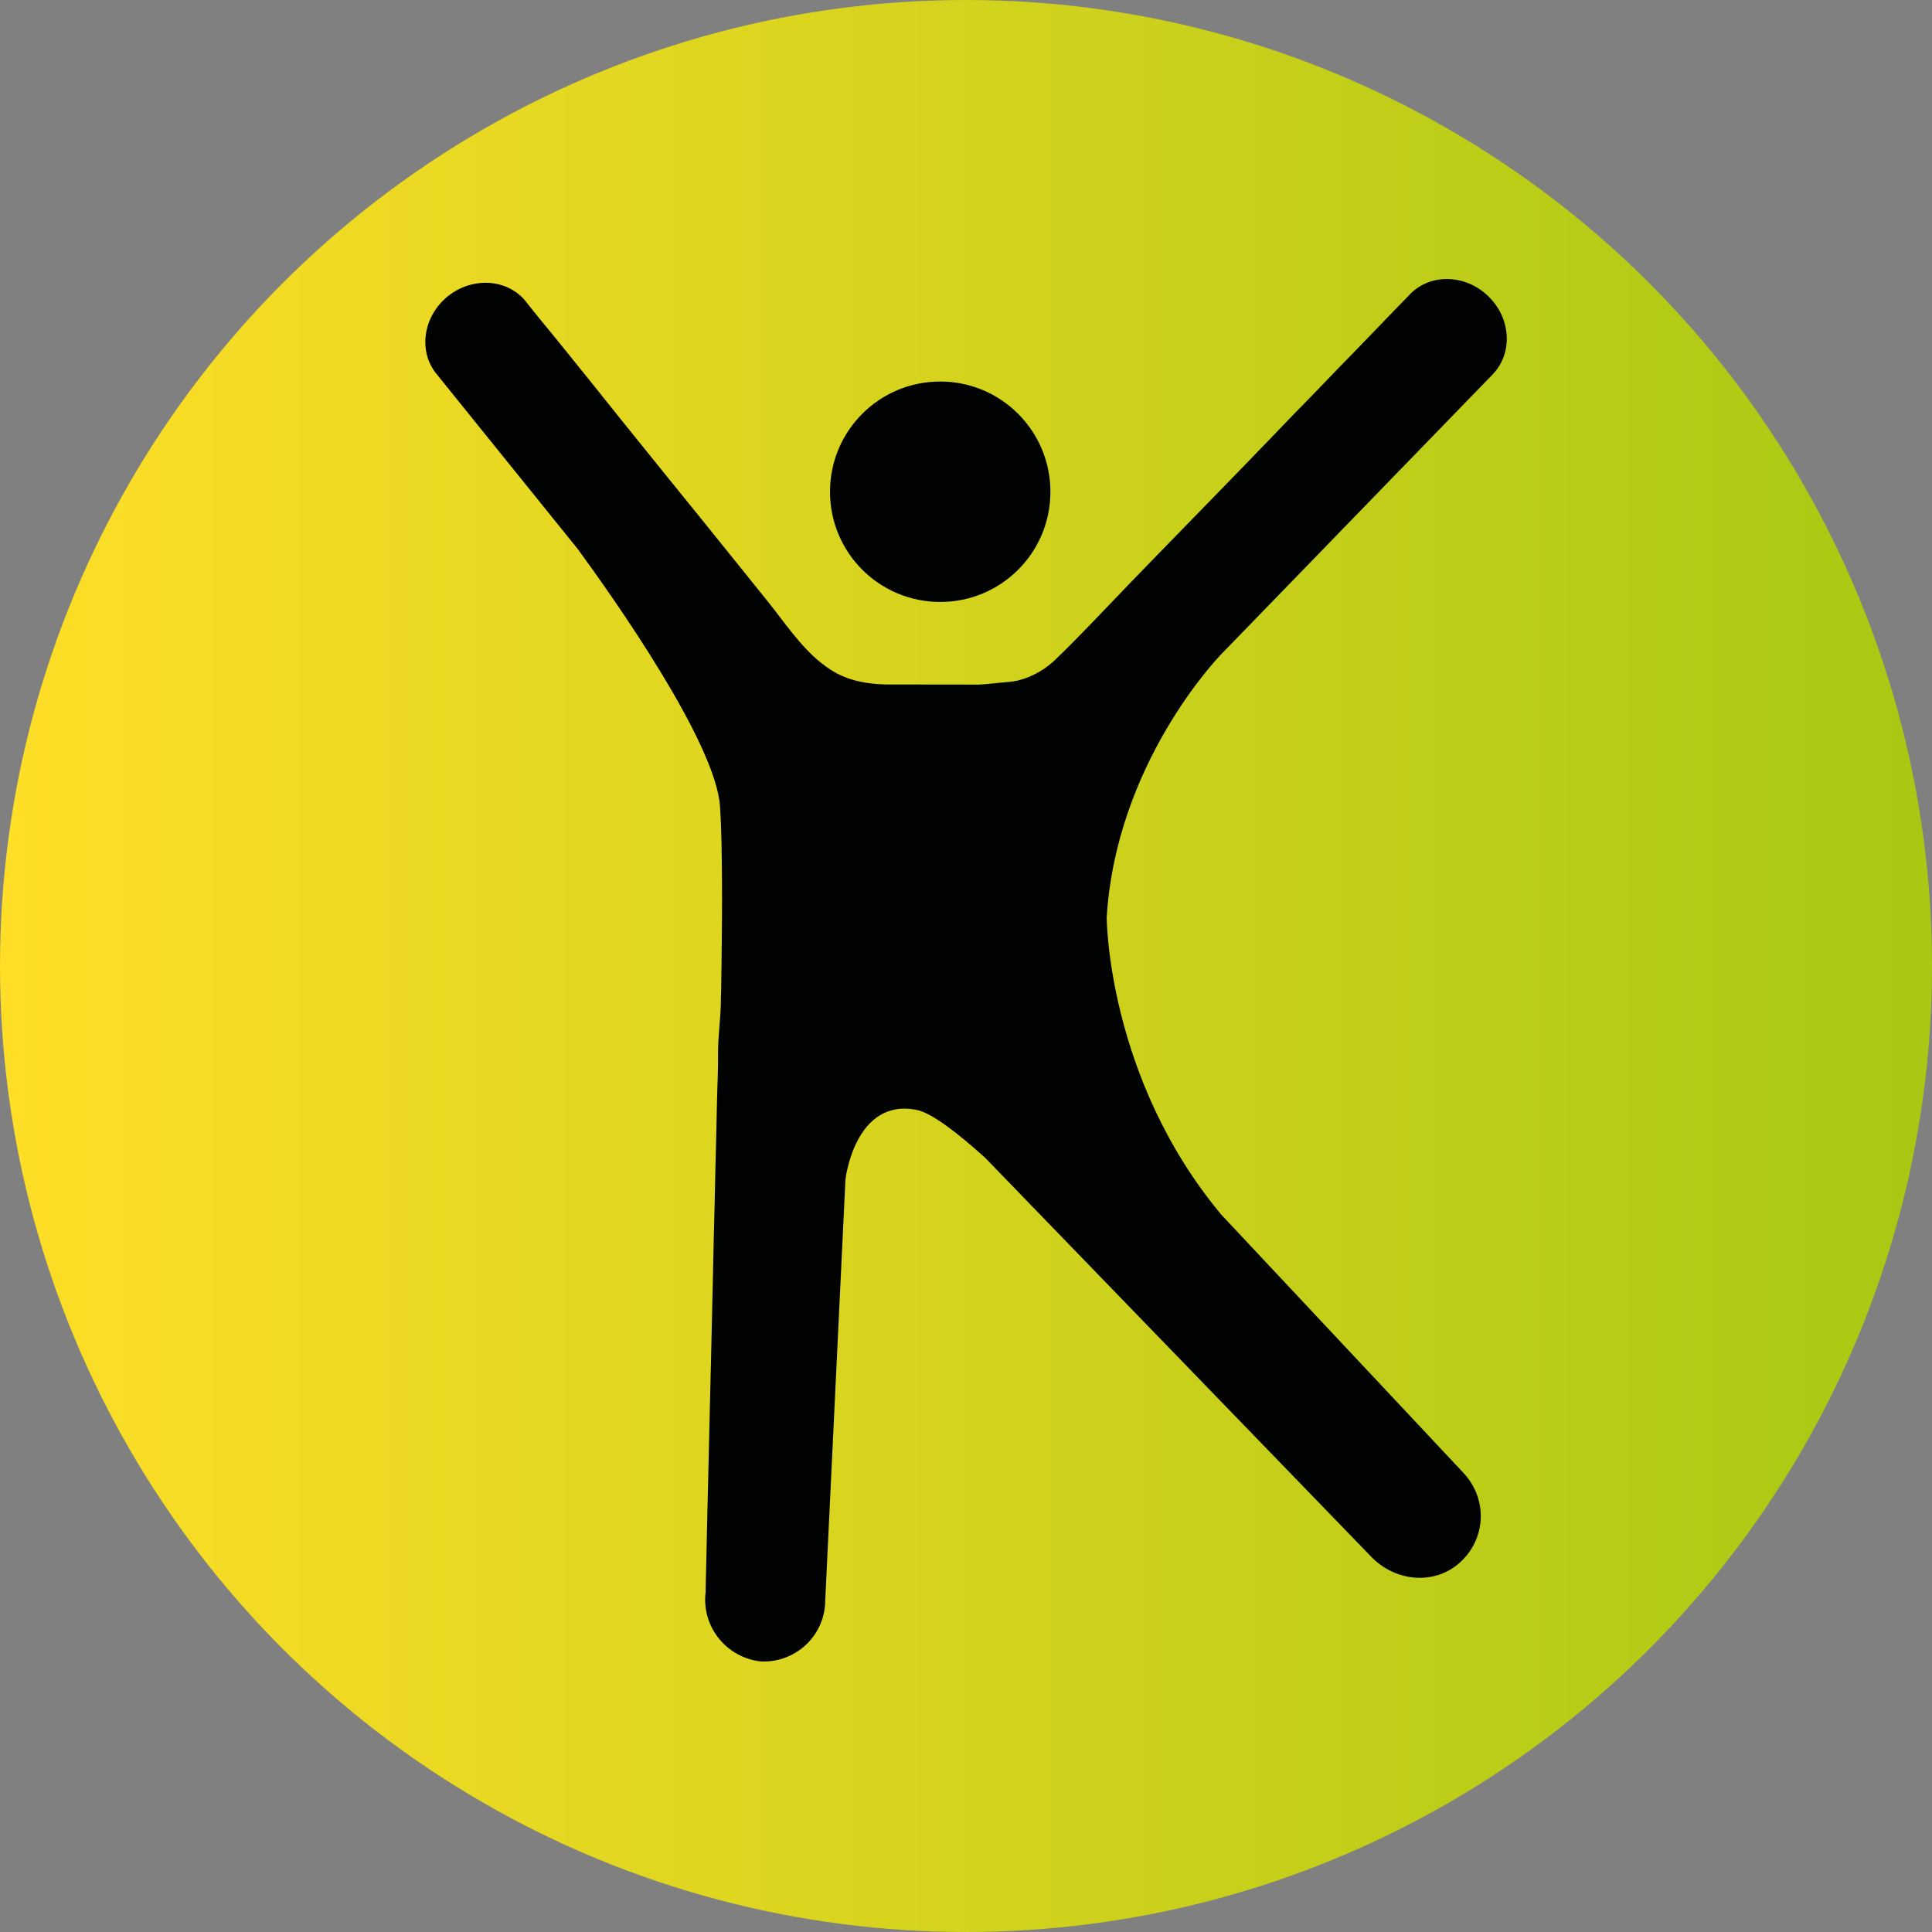
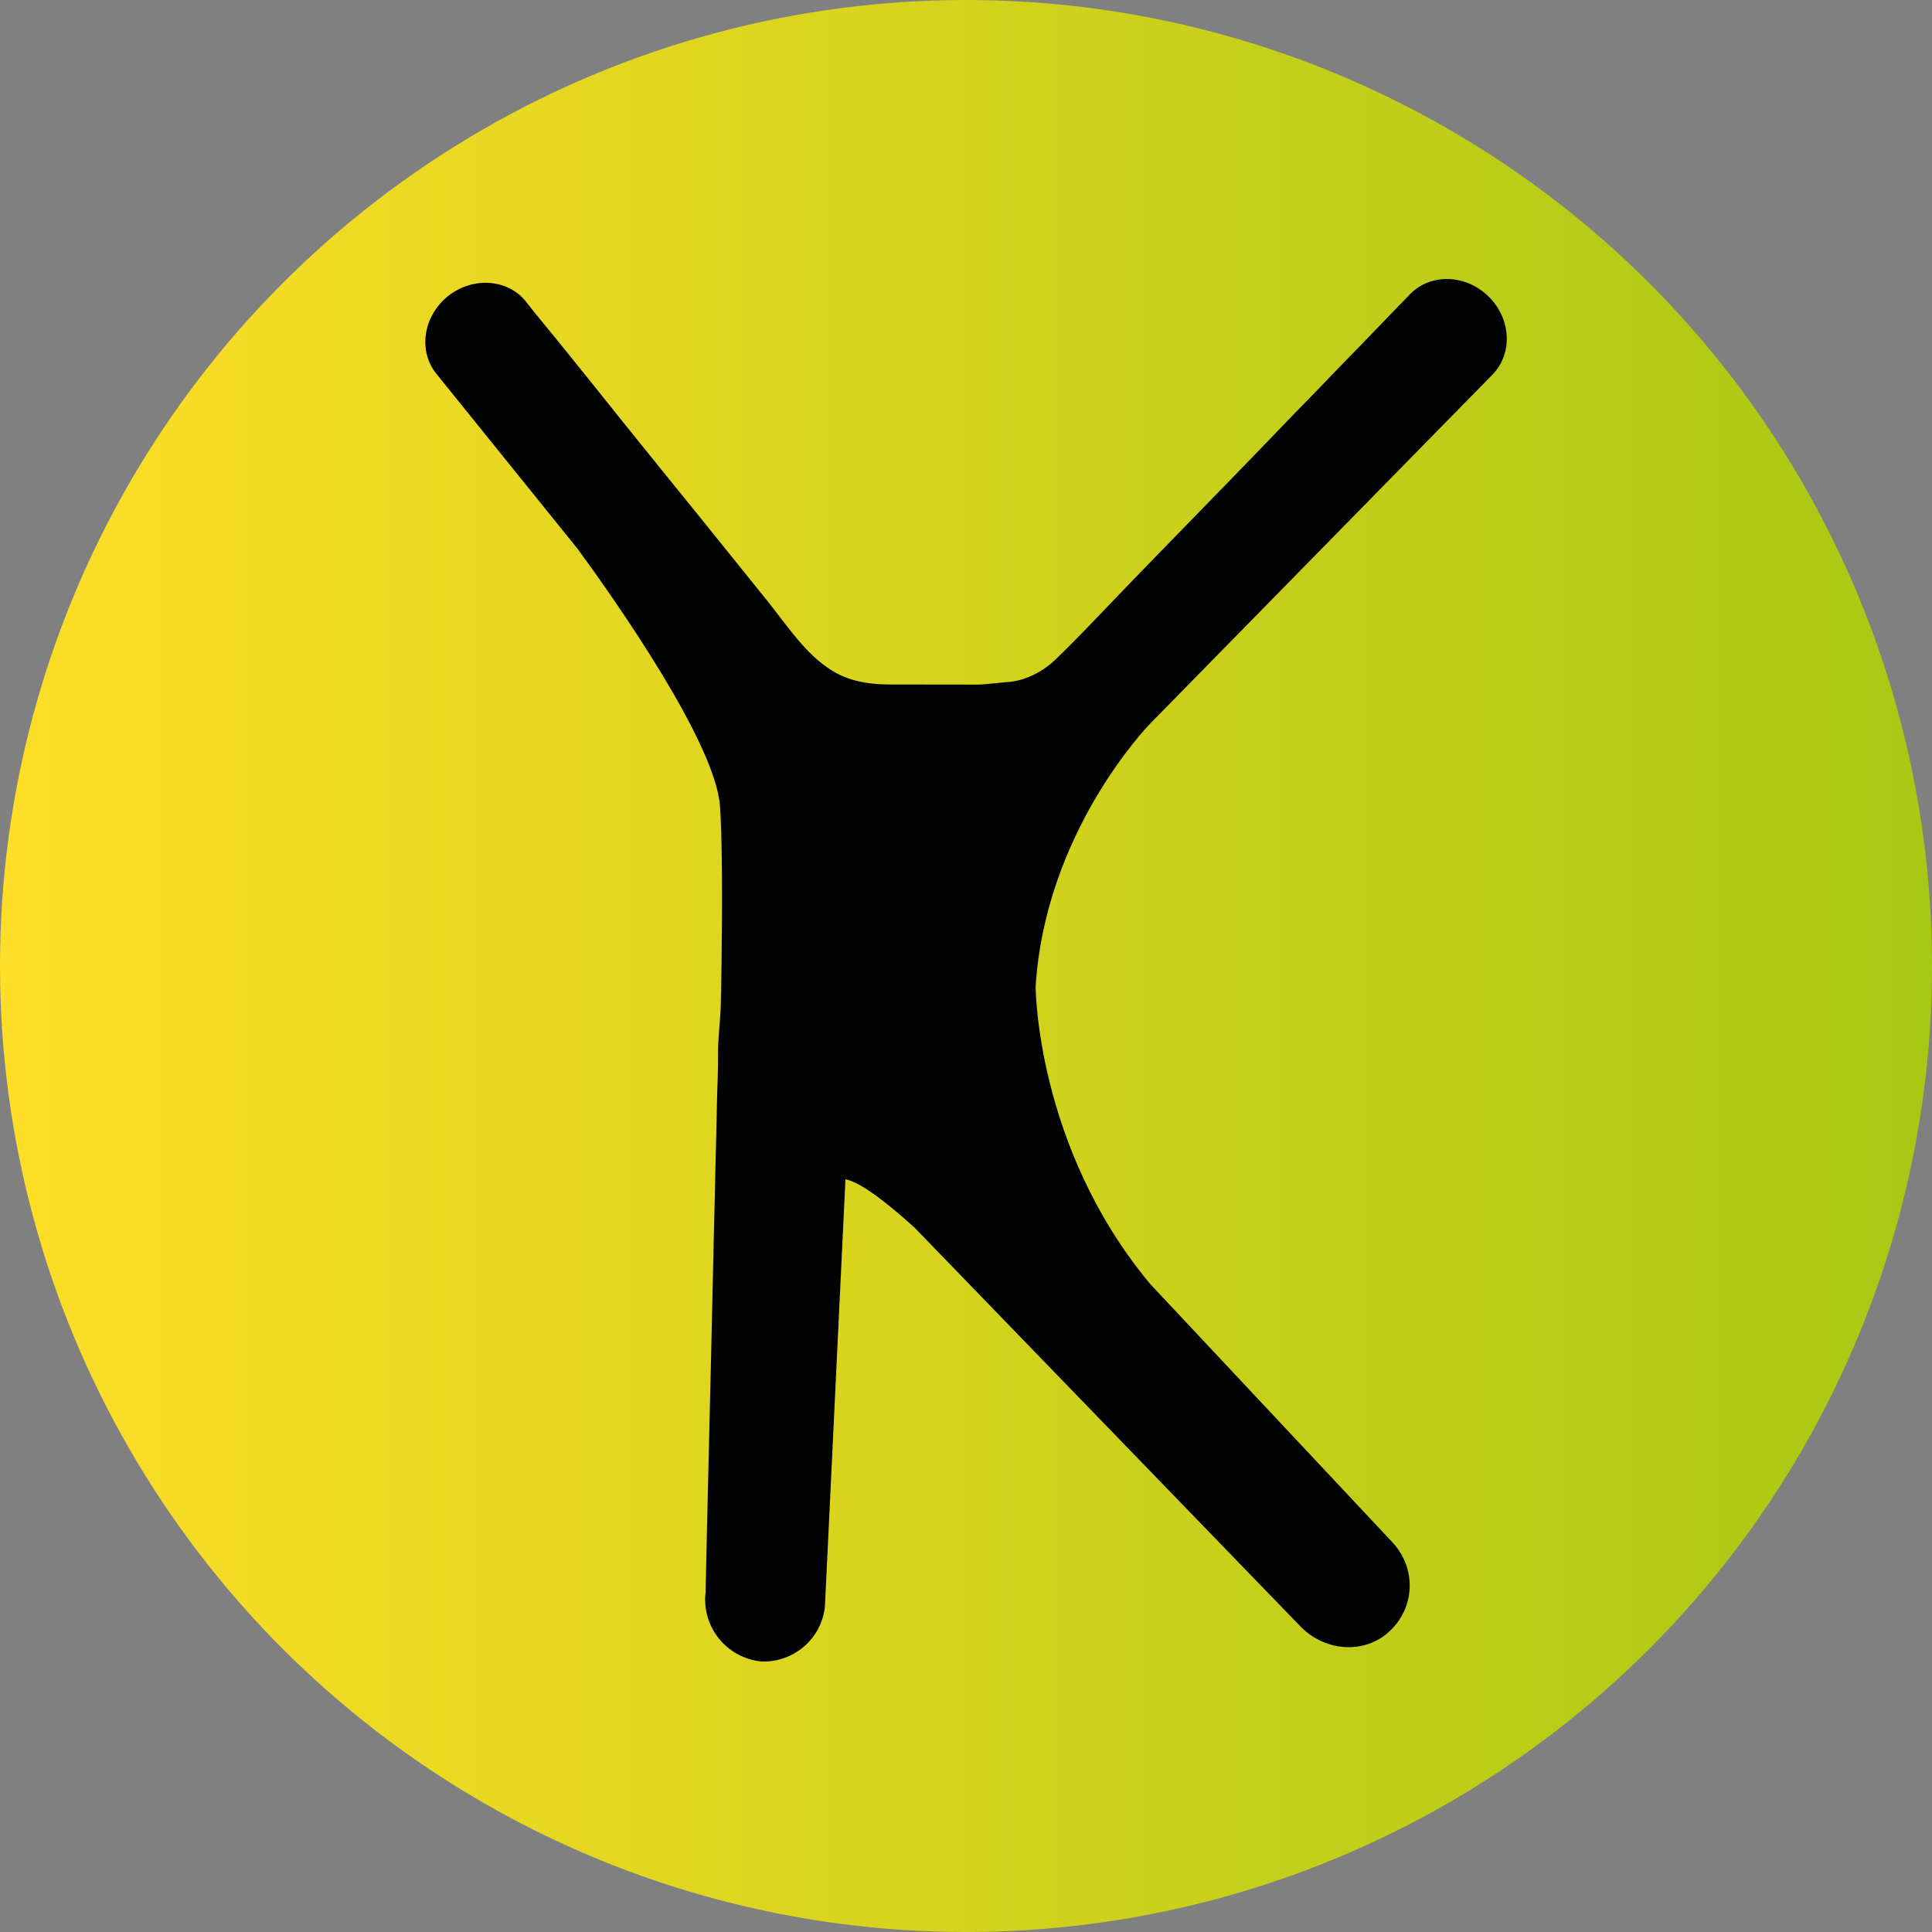
<svg xmlns="http://www.w3.org/2000/svg" xmlns:xlink="http://www.w3.org/1999/xlink" version="1.1" id="Слой_1" x="0px" y="0px" width="23px" height="23px" viewBox="0 0 23 23" enable-background="new 0 0 23 23" xml:space="preserve">
  <rect x="0" y="0" width="23" height="23" fill="#808080" stroke="none" />
  <g>
    <g>
-       <path fill="#FFFFFF" d="M10.599,12.063V10.88c0-2.656,0.582-2.967,2.113-2.967c1.164,0,1.92,0.252,2.25,0.252    c0.231,0,0.388-0.329,0.388-1.144c0-1.125-0.154-1.261-0.466-1.338c-0.795-0.213-1.821-0.369-2.908-0.369    c-2.153,0-4.325,0.389-4.325,5.431v1.938c0,4.479,1.959,5.004,4.266,5.004c1.183,0,2.172-0.155,2.967-0.369    c0.312-0.077,0.466-0.271,0.466-1.338c0-0.873-0.078-1.144-0.388-1.144c-0.427,0-1.008,0.251-2.25,0.251    C11.122,15.088,10.599,14.934,10.599,12.063" />
-     </g>
+       </g>
  </g>
  <g>
    <g>
      <defs>
        <circle id="SVGID_1_" cx="11.5" cy="11.5" r="11.5" />
      </defs>
      <clipPath id="SVGID_2_">
        <use xlink:href="#SVGID_1_" overflow="visible" />
      </clipPath>
      <linearGradient id="SVGID_3_" gradientUnits="userSpaceOnUse" x1="12.438" y1="17.303" x2="13.438" y2="17.303" gradientTransform="matrix(23 0 0 23 -286.094 -386.453)">
        <stop offset="0" style="stop-color:#FFDE27" />
        <stop offset="1" style="stop-color:#A8C813" />
      </linearGradient>
      <rect clip-path="url(#SVGID_2_)" fill="url(#SVGID_3_)" width="23" height="23" />
    </g>
  </g>
  <g>
    <g>
-       <path fill="#010202" d="M12.505,5.855c0-0.725-0.587-1.313-1.312-1.313c-0.726,0-1.312,0.587-1.312,1.313    c0,0.724,0.586,1.311,1.312,1.311C11.917,7.167,12.505,6.58,12.505,5.855" />
-     </g>
+       </g>
    <g>
-       <path fill="#010202" d="M17.768,4.459c0.244-0.251,0.223-0.667-0.049-0.931c-0.271-0.265-0.688-0.276-0.933-0.026    c-0.036,0.039-0.075,0.079-0.114,0.118c-0.092,0.096-0.186,0.191-0.279,0.289c-0.146,0.153-0.297,0.307-0.445,0.459    c-0.18,0.186-0.356,0.371-0.537,0.554c-0.193,0.202-0.389,0.403-0.583,0.605c-0.201,0.205-0.401,0.414-0.603,0.62    c-0.191,0.197-0.384,0.393-0.574,0.59c-0.164,0.168-0.328,0.34-0.49,0.509c-0.123,0.128-0.242,0.253-0.365,0.377    c-0.08,0.082-0.161,0.161-0.242,0.239c-0.15,0.141-0.359,0.246-0.563,0.258c-0.085,0.006-0.283,0.03-0.34,0.03    c-0.345,0-0.691-0.002-1.038-0.001C10.379,8.15,10.137,8.119,9.933,8C9.874,7.966,9.817,7.925,9.765,7.883    c-0.239-0.193-0.43-0.48-0.621-0.718C8.875,6.833,8.611,6.5,8.342,6.169C8.03,5.786,7.721,5.401,7.41,5.016    C7.153,4.694,6.896,4.374,6.638,4.055C6.513,3.902,6.386,3.75,6.265,3.596C6.263,3.592,6.26,3.59,6.259,3.587    c-0.22-0.27-0.635-0.295-0.929-0.059C5.036,3.767,4.976,4.182,5.196,4.451l1.682,2.085c0.438,0.598,1.648,2.315,1.694,3.069    c0.018,0.28,0.02,0.56,0.023,0.839c0.002,0.336,0,0.672-0.005,1.007c-0.001,0.114-0.004,0.227-0.005,0.34    c-0.003,0.058-0.003,0.115-0.004,0.17c-0.005,0.189-0.033,0.38-0.033,0.571c0.003,0.2-0.009,0.405-0.013,0.606    c-0.005,0.256-0.011,0.514-0.018,0.771c-0.007,0.294-0.012,0.588-0.021,0.882c-0.006,0.312-0.014,0.625-0.021,0.938    c-0.006,0.311-0.015,0.619-0.022,0.931c-0.006,0.282-0.013,0.567-0.02,0.853c-0.006,0.236-0.011,0.475-0.017,0.709    c-0.004,0.17-0.006,0.336-0.011,0.504c-0.003,0.076-0.003,0.155-0.005,0.234c0,0.005-0.002,0.01-0.002,0.014    c-0.038,0.404,0.257,0.762,0.661,0.805c0.387,0.018,0.726-0.271,0.762-0.661l0.244-5.079c0,0,0.112-0.971,0.846-0.826    c0.184,0.035,0.507,0.29,0.82,0.573l4.582,4.735c0.297,0.319,0.779,0.352,1.076,0.072c0.299-0.277,0.328-0.746,0.029-1.063    l-2.879-3.07c-1.361-1.632-1.364-3.54-1.364-3.54c0.113-1.825,1.315-3.081,1.361-3.129L17.768,4.459z" />
+       <path fill="#010202" d="M17.768,4.459c0.244-0.251,0.223-0.667-0.049-0.931c-0.271-0.265-0.688-0.276-0.933-0.026    c-0.036,0.039-0.075,0.079-0.114,0.118c-0.092,0.096-0.186,0.191-0.279,0.289c-0.146,0.153-0.297,0.307-0.445,0.459    c-0.18,0.186-0.356,0.371-0.537,0.554c-0.193,0.202-0.389,0.403-0.583,0.605c-0.201,0.205-0.401,0.414-0.603,0.62    c-0.191,0.197-0.384,0.393-0.574,0.59c-0.164,0.168-0.328,0.34-0.49,0.509c-0.123,0.128-0.242,0.253-0.365,0.377    c-0.08,0.082-0.161,0.161-0.242,0.239c-0.15,0.141-0.359,0.246-0.563,0.258c-0.085,0.006-0.283,0.03-0.34,0.03    c-0.345,0-0.691-0.002-1.038-0.001C10.379,8.15,10.137,8.119,9.933,8C9.874,7.966,9.817,7.925,9.765,7.883    c-0.239-0.193-0.43-0.48-0.621-0.718C8.875,6.833,8.611,6.5,8.342,6.169C8.03,5.786,7.721,5.401,7.41,5.016    C7.153,4.694,6.896,4.374,6.638,4.055C6.513,3.902,6.386,3.75,6.265,3.596C6.263,3.592,6.26,3.59,6.259,3.587    c-0.22-0.27-0.635-0.295-0.929-0.059C5.036,3.767,4.976,4.182,5.196,4.451l1.682,2.085c0.438,0.598,1.648,2.315,1.694,3.069    c0.018,0.28,0.02,0.56,0.023,0.839c0.002,0.336,0,0.672-0.005,1.007c-0.001,0.114-0.004,0.227-0.005,0.34    c-0.003,0.058-0.003,0.115-0.004,0.17c-0.005,0.189-0.033,0.38-0.033,0.571c0.003,0.2-0.009,0.405-0.013,0.606    c-0.005,0.256-0.011,0.514-0.018,0.771c-0.007,0.294-0.012,0.588-0.021,0.882c-0.006,0.312-0.014,0.625-0.021,0.938    c-0.006,0.311-0.015,0.619-0.022,0.931c-0.006,0.282-0.013,0.567-0.02,0.853c-0.006,0.236-0.011,0.475-0.017,0.709    c-0.004,0.17-0.006,0.336-0.011,0.504c-0.003,0.076-0.003,0.155-0.005,0.234c0,0.005-0.002,0.01-0.002,0.014    c-0.038,0.404,0.257,0.762,0.661,0.805c0.387,0.018,0.726-0.271,0.762-0.661l0.244-5.079c0.184,0.035,0.507,0.29,0.82,0.573l4.582,4.735c0.297,0.319,0.779,0.352,1.076,0.072c0.299-0.277,0.328-0.746,0.029-1.063    l-2.879-3.07c-1.361-1.632-1.364-3.54-1.364-3.54c0.113-1.825,1.315-3.081,1.361-3.129L17.768,4.459z" />
    </g>
  </g>
</svg>